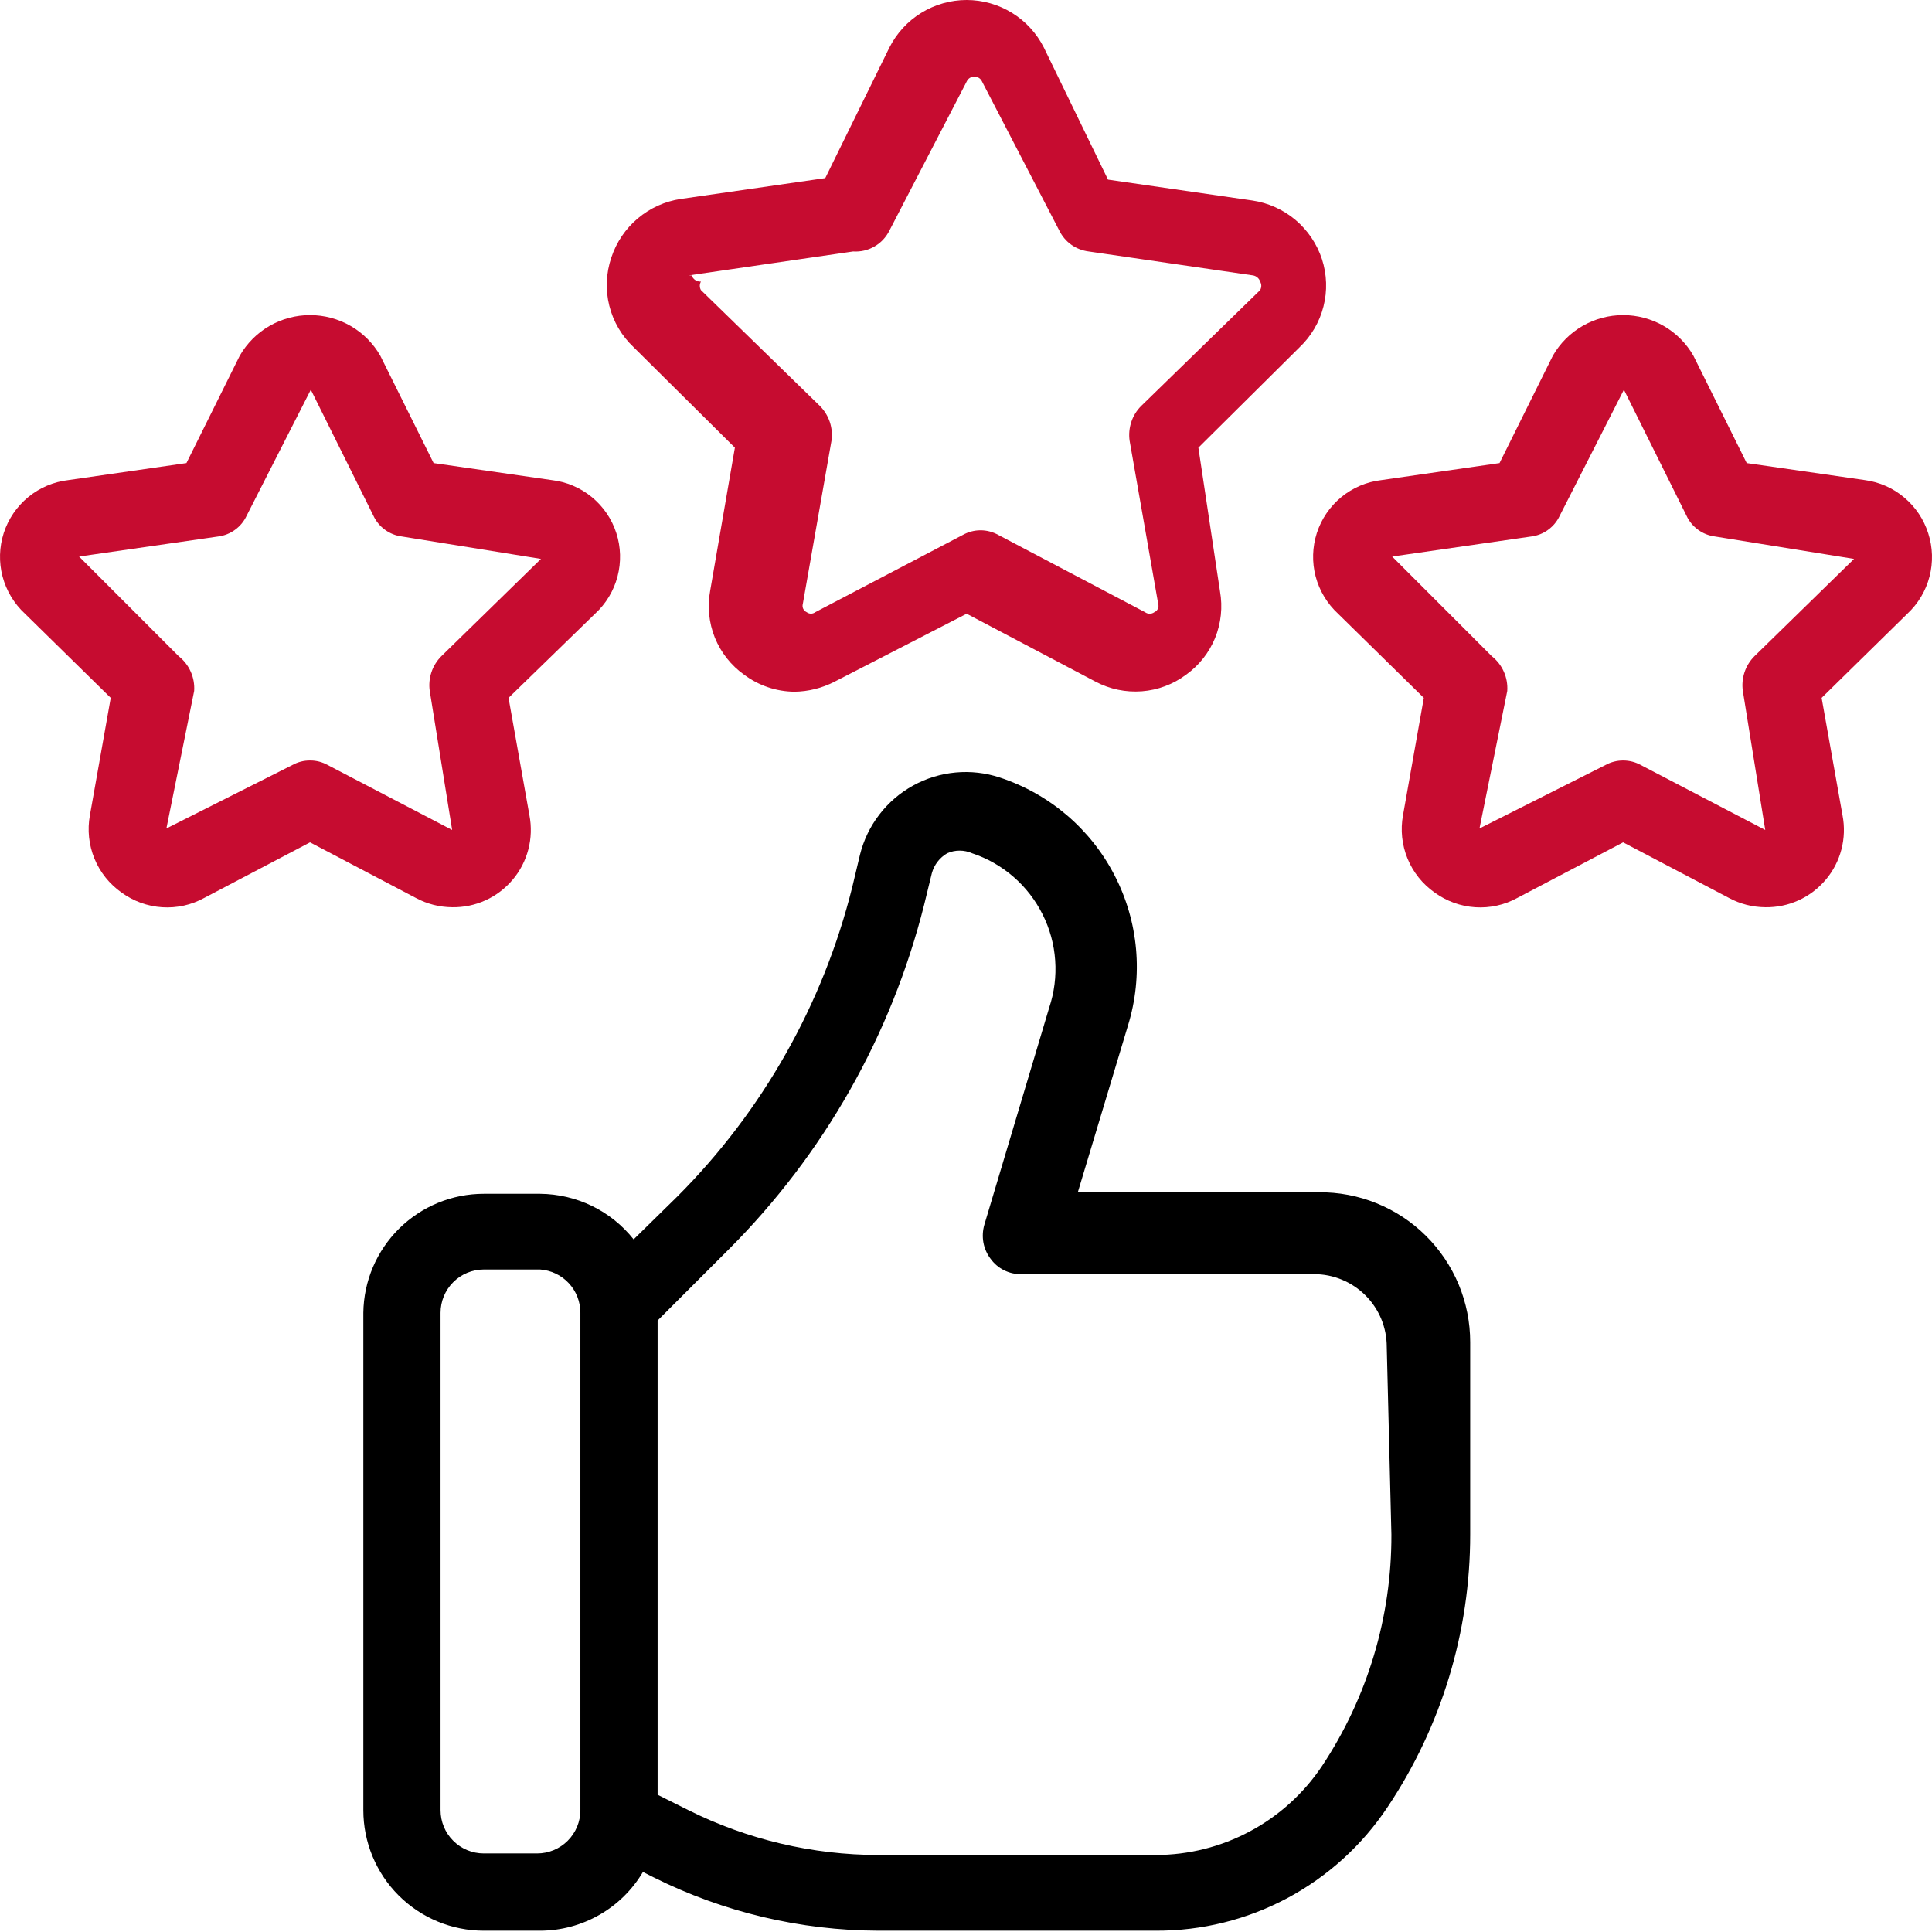
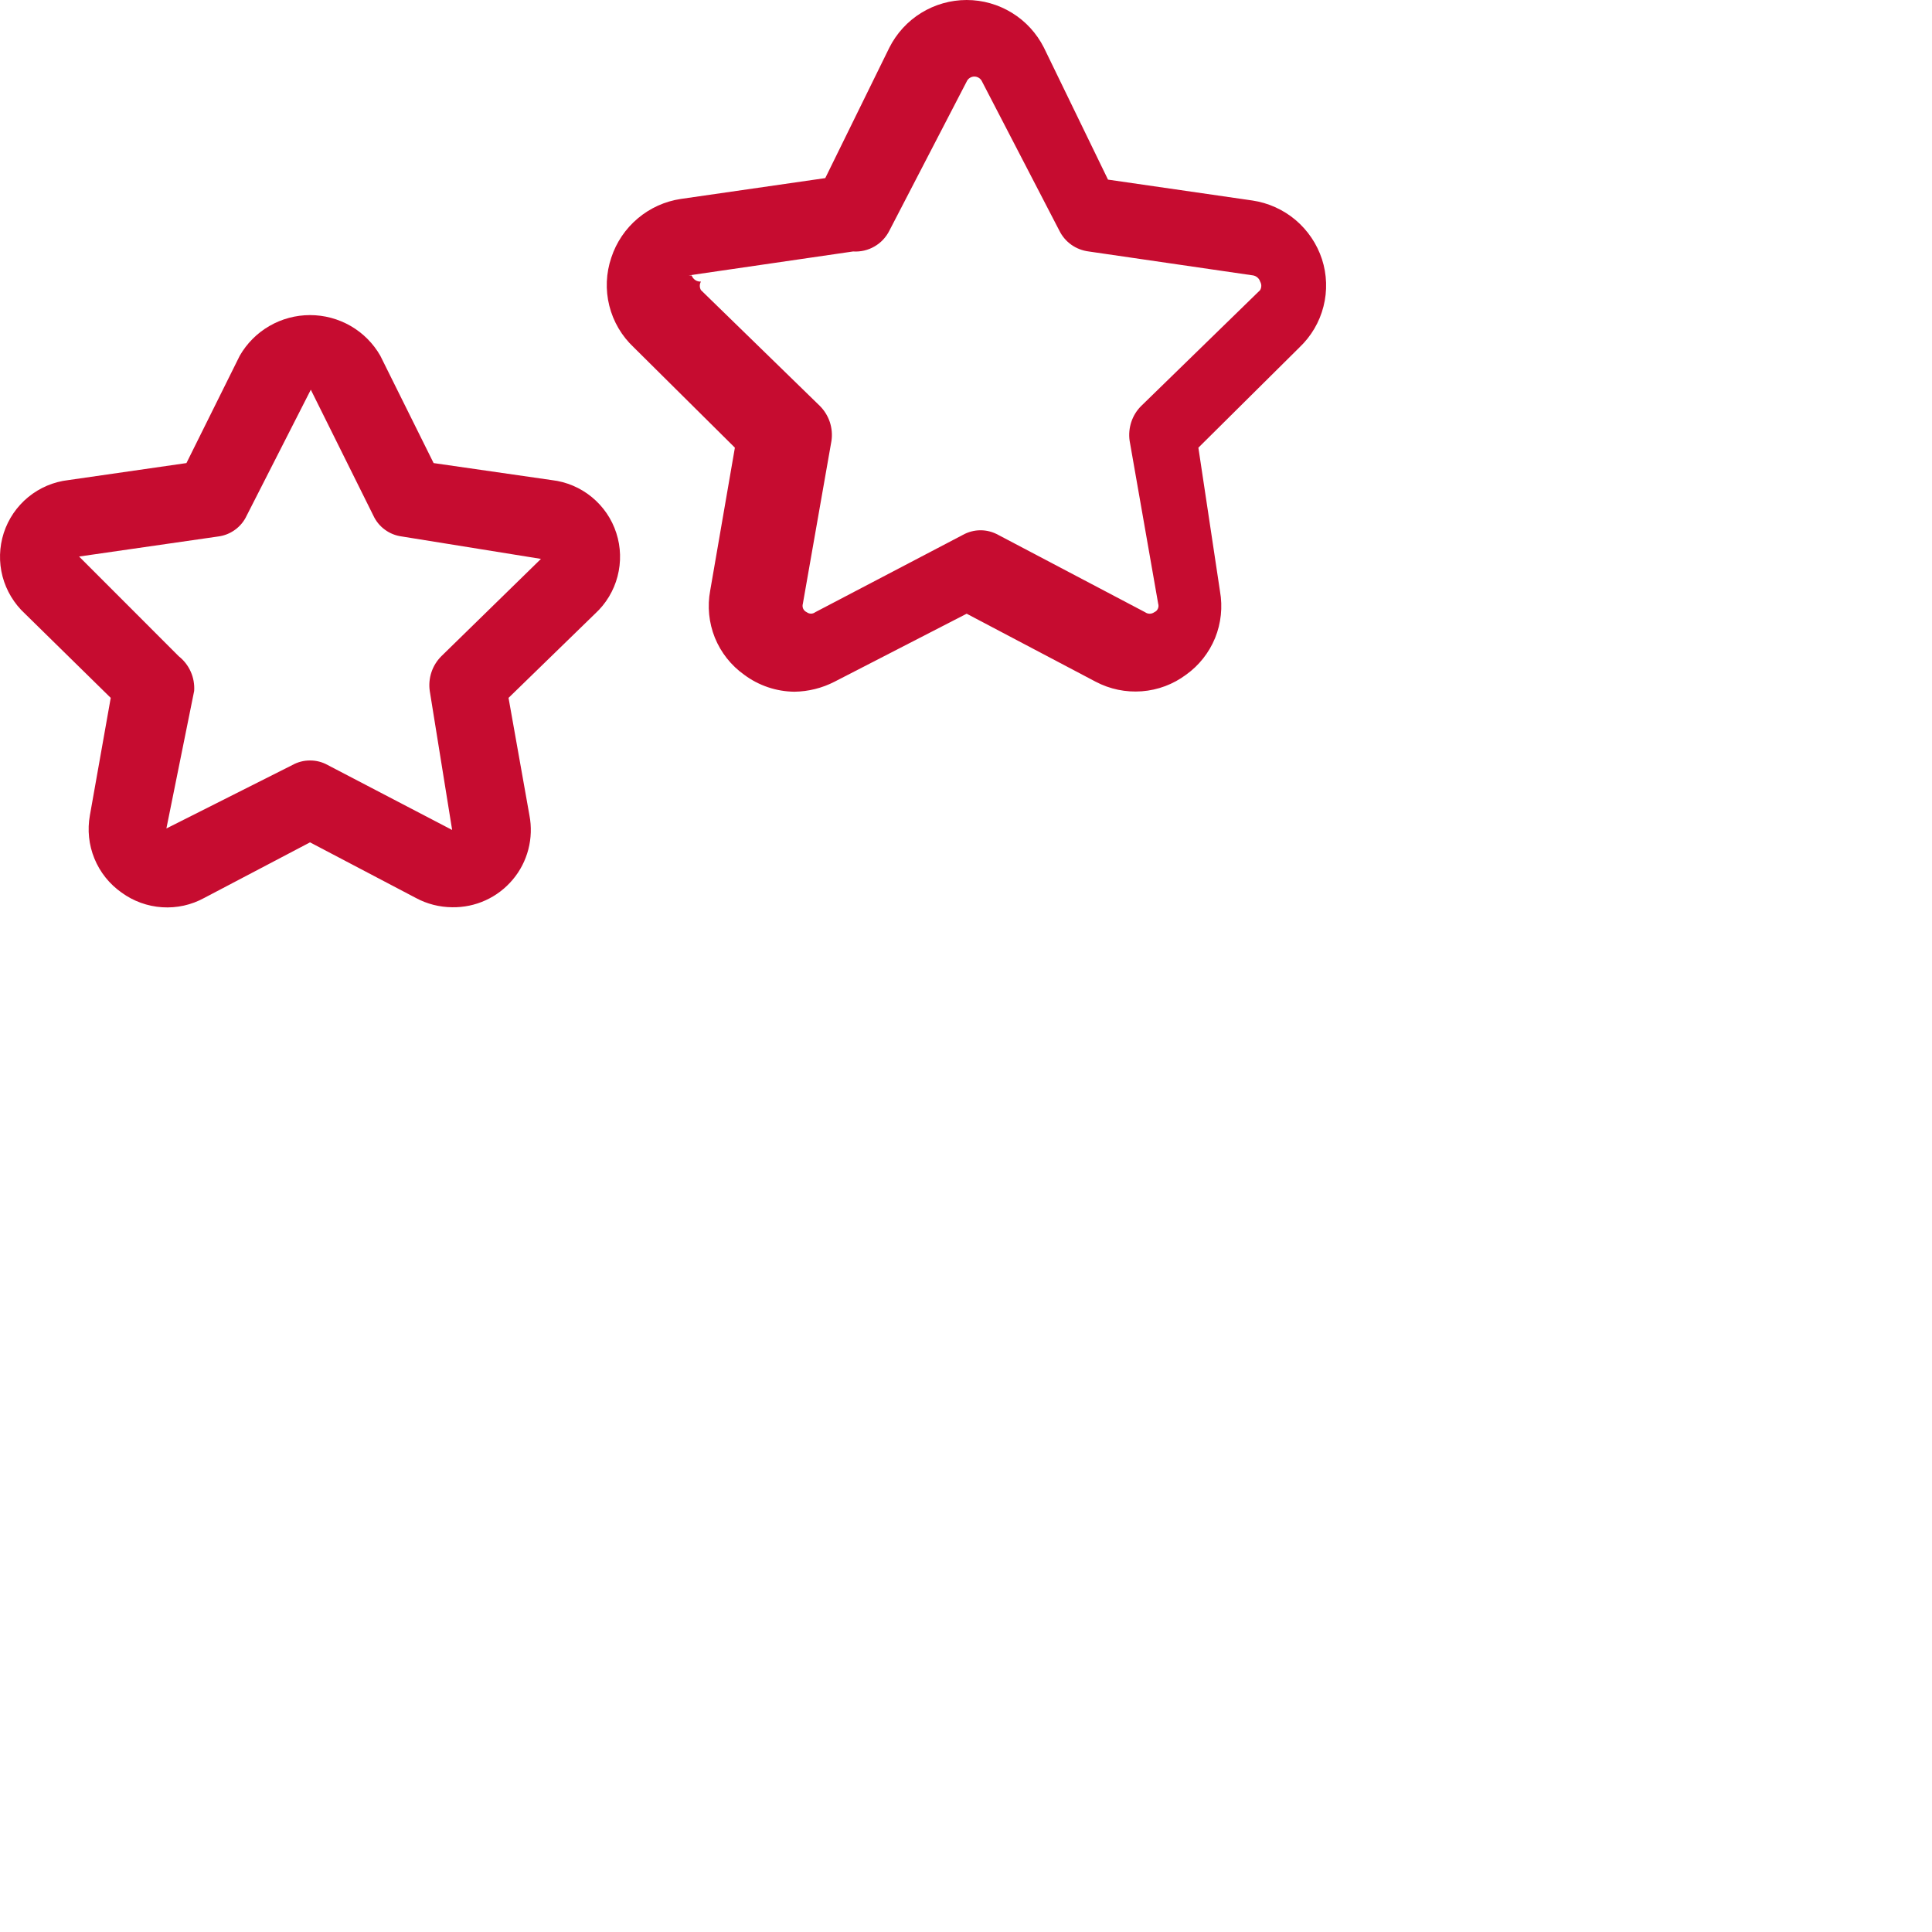
<svg xmlns="http://www.w3.org/2000/svg" width="32" height="32" viewBox="0 0 32 32" fill="none">
-   <path d="M21.843 19.748H17.852L18.683 16.985C18.938 16.158 18.858 15.265 18.46 14.497C18.063 13.729 17.381 13.148 16.559 12.878C16.324 12.8 16.074 12.772 15.827 12.795C15.58 12.818 15.34 12.892 15.123 13.012C14.905 13.132 14.715 13.296 14.564 13.493C14.412 13.69 14.304 13.916 14.244 14.157L14.116 14.694C13.633 16.631 12.634 18.399 11.225 19.812L10.495 20.528C10.31 20.295 10.075 20.106 9.807 19.975C9.539 19.845 9.245 19.776 8.947 19.773H8.013C7.488 19.773 6.985 19.98 6.611 20.349C6.238 20.718 6.024 21.219 6.018 21.744V29.983C6.018 30.512 6.228 31.02 6.602 31.394C6.976 31.768 7.484 31.979 8.013 31.979H8.947C9.291 31.978 9.628 31.888 9.927 31.717C10.225 31.547 10.474 31.302 10.649 31.006L10.828 31.096C11.984 31.673 13.258 31.975 14.551 31.979H19.144C19.903 31.982 20.651 31.797 21.321 31.44C21.991 31.082 22.562 30.564 22.982 29.932C23.876 28.595 24.352 27.023 24.351 25.416V22.23C24.351 21.902 24.286 21.577 24.16 21.274C24.033 20.971 23.848 20.697 23.615 20.466C23.382 20.235 23.105 20.053 22.801 19.93C22.497 19.806 22.171 19.745 21.843 19.748ZM9.613 29.983C9.613 30.173 9.537 30.355 9.403 30.489C9.268 30.624 9.086 30.699 8.896 30.699H8.013C7.823 30.699 7.641 30.624 7.507 30.489C7.372 30.355 7.297 30.173 7.297 29.983V21.744C7.297 21.554 7.372 21.372 7.507 21.237C7.641 21.103 7.823 21.027 8.013 21.027H8.947C9.128 21.04 9.298 21.121 9.421 21.254C9.545 21.387 9.613 21.562 9.613 21.744V29.983ZM23.046 25.416C23.051 26.781 22.65 28.117 21.895 29.254C21.592 29.706 21.183 30.077 20.703 30.333C20.223 30.59 19.688 30.724 19.144 30.725H14.551C13.459 30.724 12.381 30.47 11.404 29.983L10.892 29.727V21.872L12.069 20.695C13.644 19.12 14.762 17.148 15.306 14.989L15.434 14.464C15.472 14.324 15.564 14.204 15.69 14.132C15.754 14.103 15.824 14.089 15.894 14.089C15.965 14.089 16.034 14.103 16.099 14.132C16.351 14.215 16.584 14.348 16.785 14.522C16.986 14.696 17.15 14.908 17.269 15.146C17.388 15.383 17.459 15.642 17.477 15.907C17.496 16.172 17.462 16.438 17.378 16.69L16.304 20.285C16.276 20.381 16.271 20.481 16.288 20.579C16.306 20.677 16.346 20.769 16.406 20.848C16.464 20.929 16.541 20.995 16.63 21.039C16.719 21.084 16.818 21.106 16.918 21.104H21.767C21.924 21.104 22.081 21.135 22.227 21.196C22.373 21.256 22.505 21.345 22.617 21.456C22.729 21.568 22.817 21.701 22.878 21.846C22.938 21.992 22.969 22.149 22.969 22.307L23.046 25.416Z" fill="black" />
  <path d="M12.172 7.415L11.763 9.782C11.714 10.043 11.741 10.314 11.84 10.561C11.94 10.808 12.109 11.022 12.326 11.176C12.566 11.355 12.858 11.454 13.158 11.457C13.389 11.454 13.617 11.397 13.823 11.291L16.011 10.165L18.147 11.291C18.382 11.415 18.647 11.47 18.912 11.45C19.177 11.43 19.431 11.335 19.644 11.176C19.859 11.023 20.026 10.811 20.126 10.567C20.225 10.322 20.253 10.054 20.207 9.794L19.849 7.415L21.525 5.752C21.718 5.568 21.856 5.334 21.921 5.076C21.987 4.818 21.978 4.546 21.896 4.293C21.813 4.04 21.661 3.815 21.458 3.643C21.255 3.472 21.007 3.36 20.744 3.321L18.352 2.975L17.29 0.788C17.17 0.551 16.988 0.352 16.762 0.213C16.536 0.074 16.276 0 16.011 0C15.745 0 15.485 0.074 15.259 0.213C15.033 0.352 14.851 0.551 14.731 0.788L13.669 2.95L11.277 3.295C11.014 3.334 10.766 3.446 10.563 3.618C10.36 3.789 10.208 4.014 10.125 4.267C10.038 4.524 10.026 4.801 10.092 5.064C10.158 5.328 10.298 5.566 10.496 5.752L12.172 7.415ZM11.405 4.562L14.13 4.165C14.253 4.173 14.376 4.145 14.483 4.083C14.59 4.022 14.676 3.93 14.731 3.82L16.011 1.351C16.022 1.326 16.04 1.305 16.062 1.291C16.085 1.276 16.111 1.268 16.138 1.268C16.165 1.268 16.192 1.276 16.215 1.291C16.237 1.305 16.255 1.326 16.266 1.351L17.546 3.82C17.592 3.913 17.66 3.994 17.745 4.054C17.83 4.114 17.929 4.152 18.032 4.165L20.757 4.562C20.783 4.567 20.808 4.579 20.828 4.597C20.849 4.615 20.864 4.638 20.872 4.664C20.884 4.685 20.891 4.71 20.891 4.734C20.891 4.759 20.884 4.783 20.872 4.805L18.902 6.724C18.827 6.798 18.771 6.889 18.738 6.989C18.705 7.089 18.695 7.195 18.71 7.3L19.183 9.999C19.192 10.026 19.19 10.056 19.178 10.082C19.167 10.108 19.146 10.128 19.119 10.14C19.097 10.156 19.07 10.165 19.043 10.165C19.015 10.165 18.988 10.156 18.966 10.14L16.535 8.86C16.445 8.81 16.344 8.783 16.241 8.783C16.138 8.783 16.036 8.81 15.947 8.86L13.503 10.14C13.483 10.155 13.458 10.164 13.433 10.164C13.407 10.164 13.382 10.155 13.362 10.14C13.336 10.128 13.315 10.108 13.303 10.082C13.291 10.056 13.29 10.026 13.298 9.999L13.772 7.3C13.787 7.195 13.777 7.089 13.744 6.989C13.71 6.889 13.654 6.798 13.58 6.724L11.61 4.805C11.597 4.783 11.591 4.759 11.591 4.734C11.591 4.71 11.597 4.685 11.61 4.664C11.576 4.666 11.543 4.657 11.516 4.639C11.488 4.62 11.467 4.593 11.456 4.562H11.405Z" fill="#C60C30" />
  <path d="M7.489 15.027C7.68 15.03 7.869 14.991 8.042 14.912C8.216 14.833 8.369 14.716 8.492 14.57C8.615 14.425 8.703 14.253 8.751 14.069C8.799 13.884 8.805 13.691 8.769 13.504L8.423 11.559L9.856 10.165C10.037 9.999 10.166 9.785 10.228 9.548C10.29 9.311 10.284 9.062 10.208 8.828C10.133 8.595 9.992 8.389 9.802 8.233C9.613 8.078 9.383 7.98 9.14 7.952L7.182 7.67L6.299 5.892C6.182 5.687 6.012 5.517 5.808 5.399C5.603 5.281 5.371 5.219 5.135 5.219C4.899 5.219 4.667 5.281 4.463 5.399C4.258 5.517 4.089 5.687 3.971 5.892L3.088 7.67L1.131 7.952C0.887 7.98 0.657 8.078 0.468 8.233C0.278 8.389 0.138 8.595 0.062 8.828C-0.013 9.062 -0.02 9.311 0.042 9.548C0.105 9.785 0.234 9.999 0.414 10.165L1.834 11.559L1.489 13.504C1.445 13.745 1.471 13.994 1.564 14.221C1.657 14.448 1.813 14.643 2.014 14.784C2.21 14.927 2.443 15.011 2.685 15.027C2.927 15.043 3.169 14.99 3.382 14.873L5.135 13.952L6.888 14.873C7.073 14.973 7.279 15.025 7.489 15.027ZM5.135 12.596C5.032 12.595 4.931 12.622 4.841 12.672L2.756 13.722L3.216 11.444C3.223 11.335 3.204 11.225 3.159 11.125C3.115 11.025 3.046 10.937 2.96 10.869L1.31 9.218L3.613 8.886C3.715 8.873 3.811 8.835 3.894 8.774C3.977 8.714 4.043 8.633 4.086 8.54L5.148 6.455L6.184 8.54C6.227 8.633 6.293 8.714 6.376 8.774C6.459 8.835 6.556 8.873 6.658 8.886L8.96 9.257L7.31 10.869C7.236 10.943 7.179 11.034 7.146 11.134C7.113 11.234 7.103 11.34 7.118 11.444L7.489 13.747L5.429 12.672C5.34 12.622 5.238 12.595 5.135 12.596Z" fill="#C60C30" />
-   <path d="M31.938 8.834C31.865 8.603 31.727 8.397 31.541 8.241C31.356 8.084 31.129 7.984 30.889 7.952L28.931 7.67L28.048 5.892C27.931 5.687 27.761 5.517 27.557 5.399C27.352 5.281 27.12 5.219 26.884 5.219C26.648 5.219 26.416 5.281 26.212 5.399C26.007 5.517 25.838 5.687 25.72 5.892L24.837 7.67L22.88 7.952C22.636 7.98 22.406 8.078 22.217 8.233C22.027 8.389 21.887 8.595 21.811 8.828C21.736 9.062 21.729 9.311 21.791 9.548C21.854 9.785 21.983 9.999 22.163 10.165L23.583 11.559L23.238 13.504C23.194 13.745 23.22 13.994 23.313 14.221C23.406 14.448 23.562 14.643 23.763 14.784C23.959 14.927 24.192 15.011 24.434 15.027C24.676 15.043 24.918 14.99 25.131 14.873L26.884 13.952L28.637 14.873C28.822 14.973 29.028 15.025 29.238 15.027C29.429 15.03 29.618 14.991 29.791 14.912C29.965 14.833 30.118 14.716 30.241 14.57C30.364 14.425 30.452 14.253 30.5 14.069C30.548 13.884 30.554 13.691 30.518 13.504L30.172 11.559L31.592 10.165C31.77 9.999 31.898 9.786 31.959 9.55C32.02 9.314 32.013 9.066 31.938 8.834ZM29.059 10.869C28.985 10.943 28.928 11.034 28.895 11.134C28.862 11.234 28.852 11.34 28.867 11.444L29.238 13.747L27.178 12.672C27.089 12.622 26.987 12.596 26.884 12.596C26.781 12.596 26.68 12.622 26.59 12.672L24.505 13.722L24.965 11.444C24.972 11.335 24.953 11.225 24.908 11.125C24.864 11.025 24.795 10.937 24.709 10.869L23.059 9.218L25.362 8.886C25.464 8.873 25.561 8.835 25.643 8.774C25.726 8.714 25.792 8.633 25.835 8.54L26.897 6.455L27.933 8.54C27.976 8.633 28.042 8.714 28.125 8.774C28.208 8.835 28.305 8.873 28.407 8.886L30.709 9.257L29.059 10.869Z" fill="#C60C30" />
</svg>